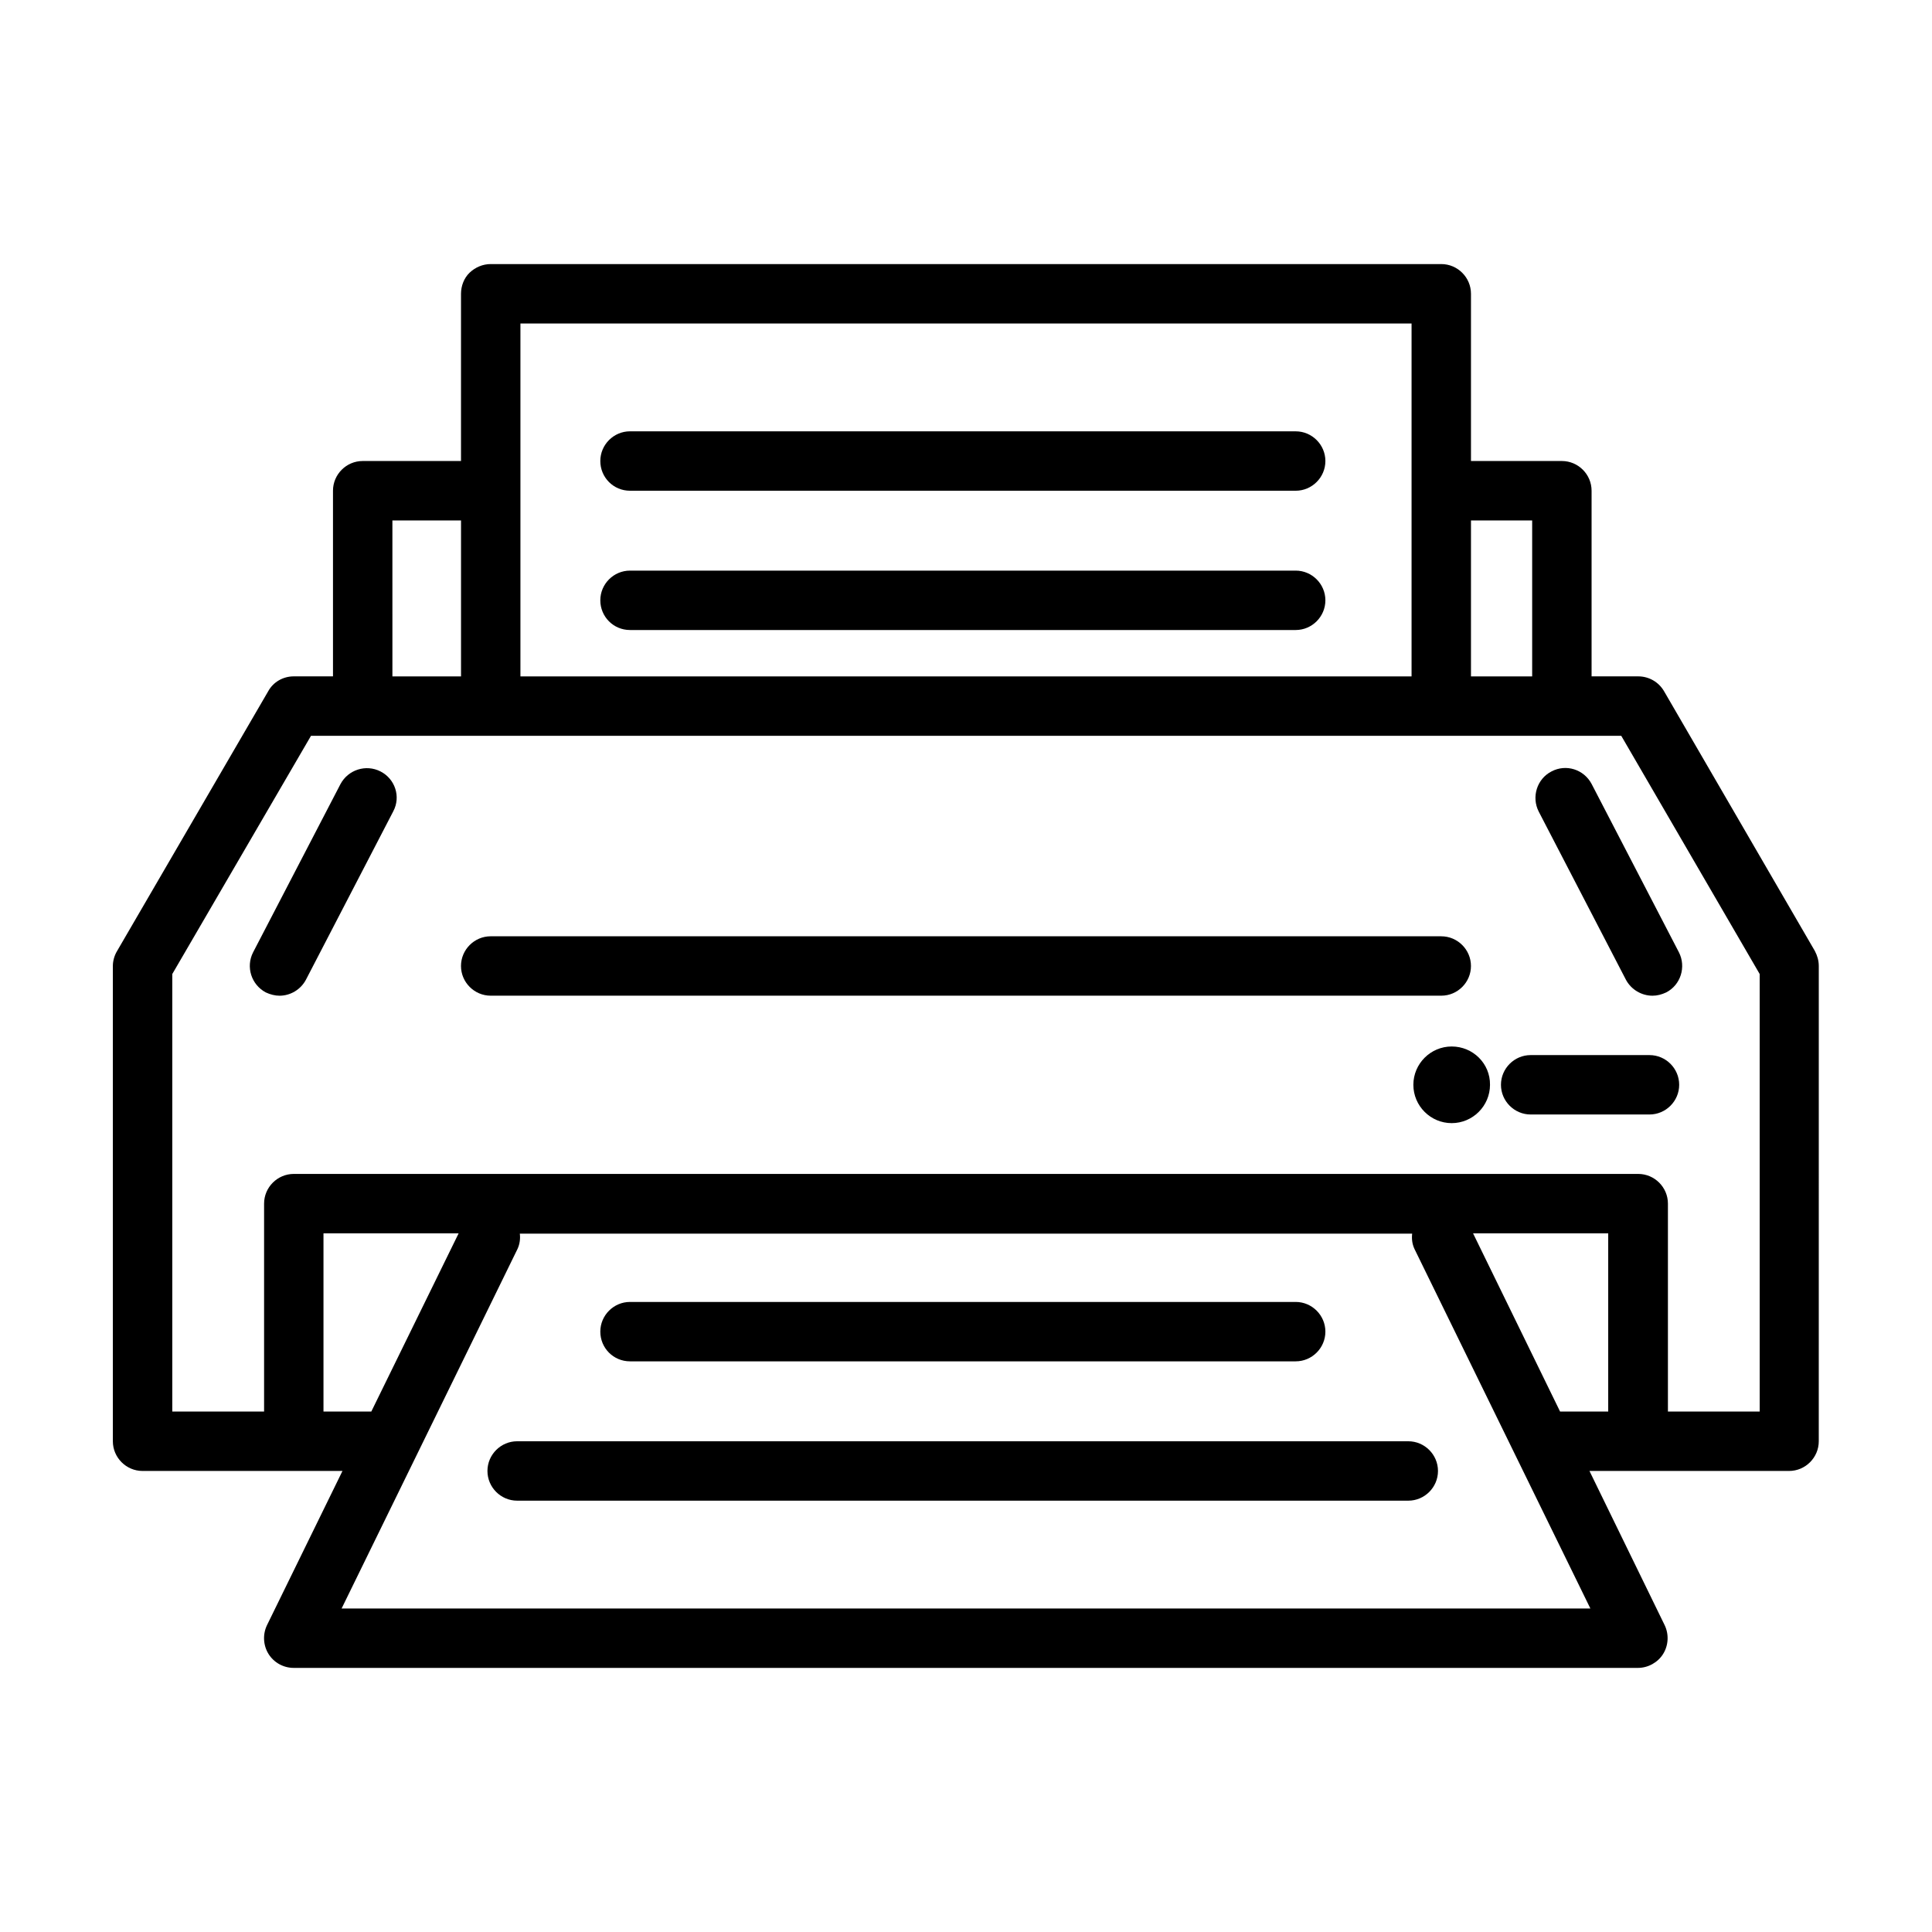
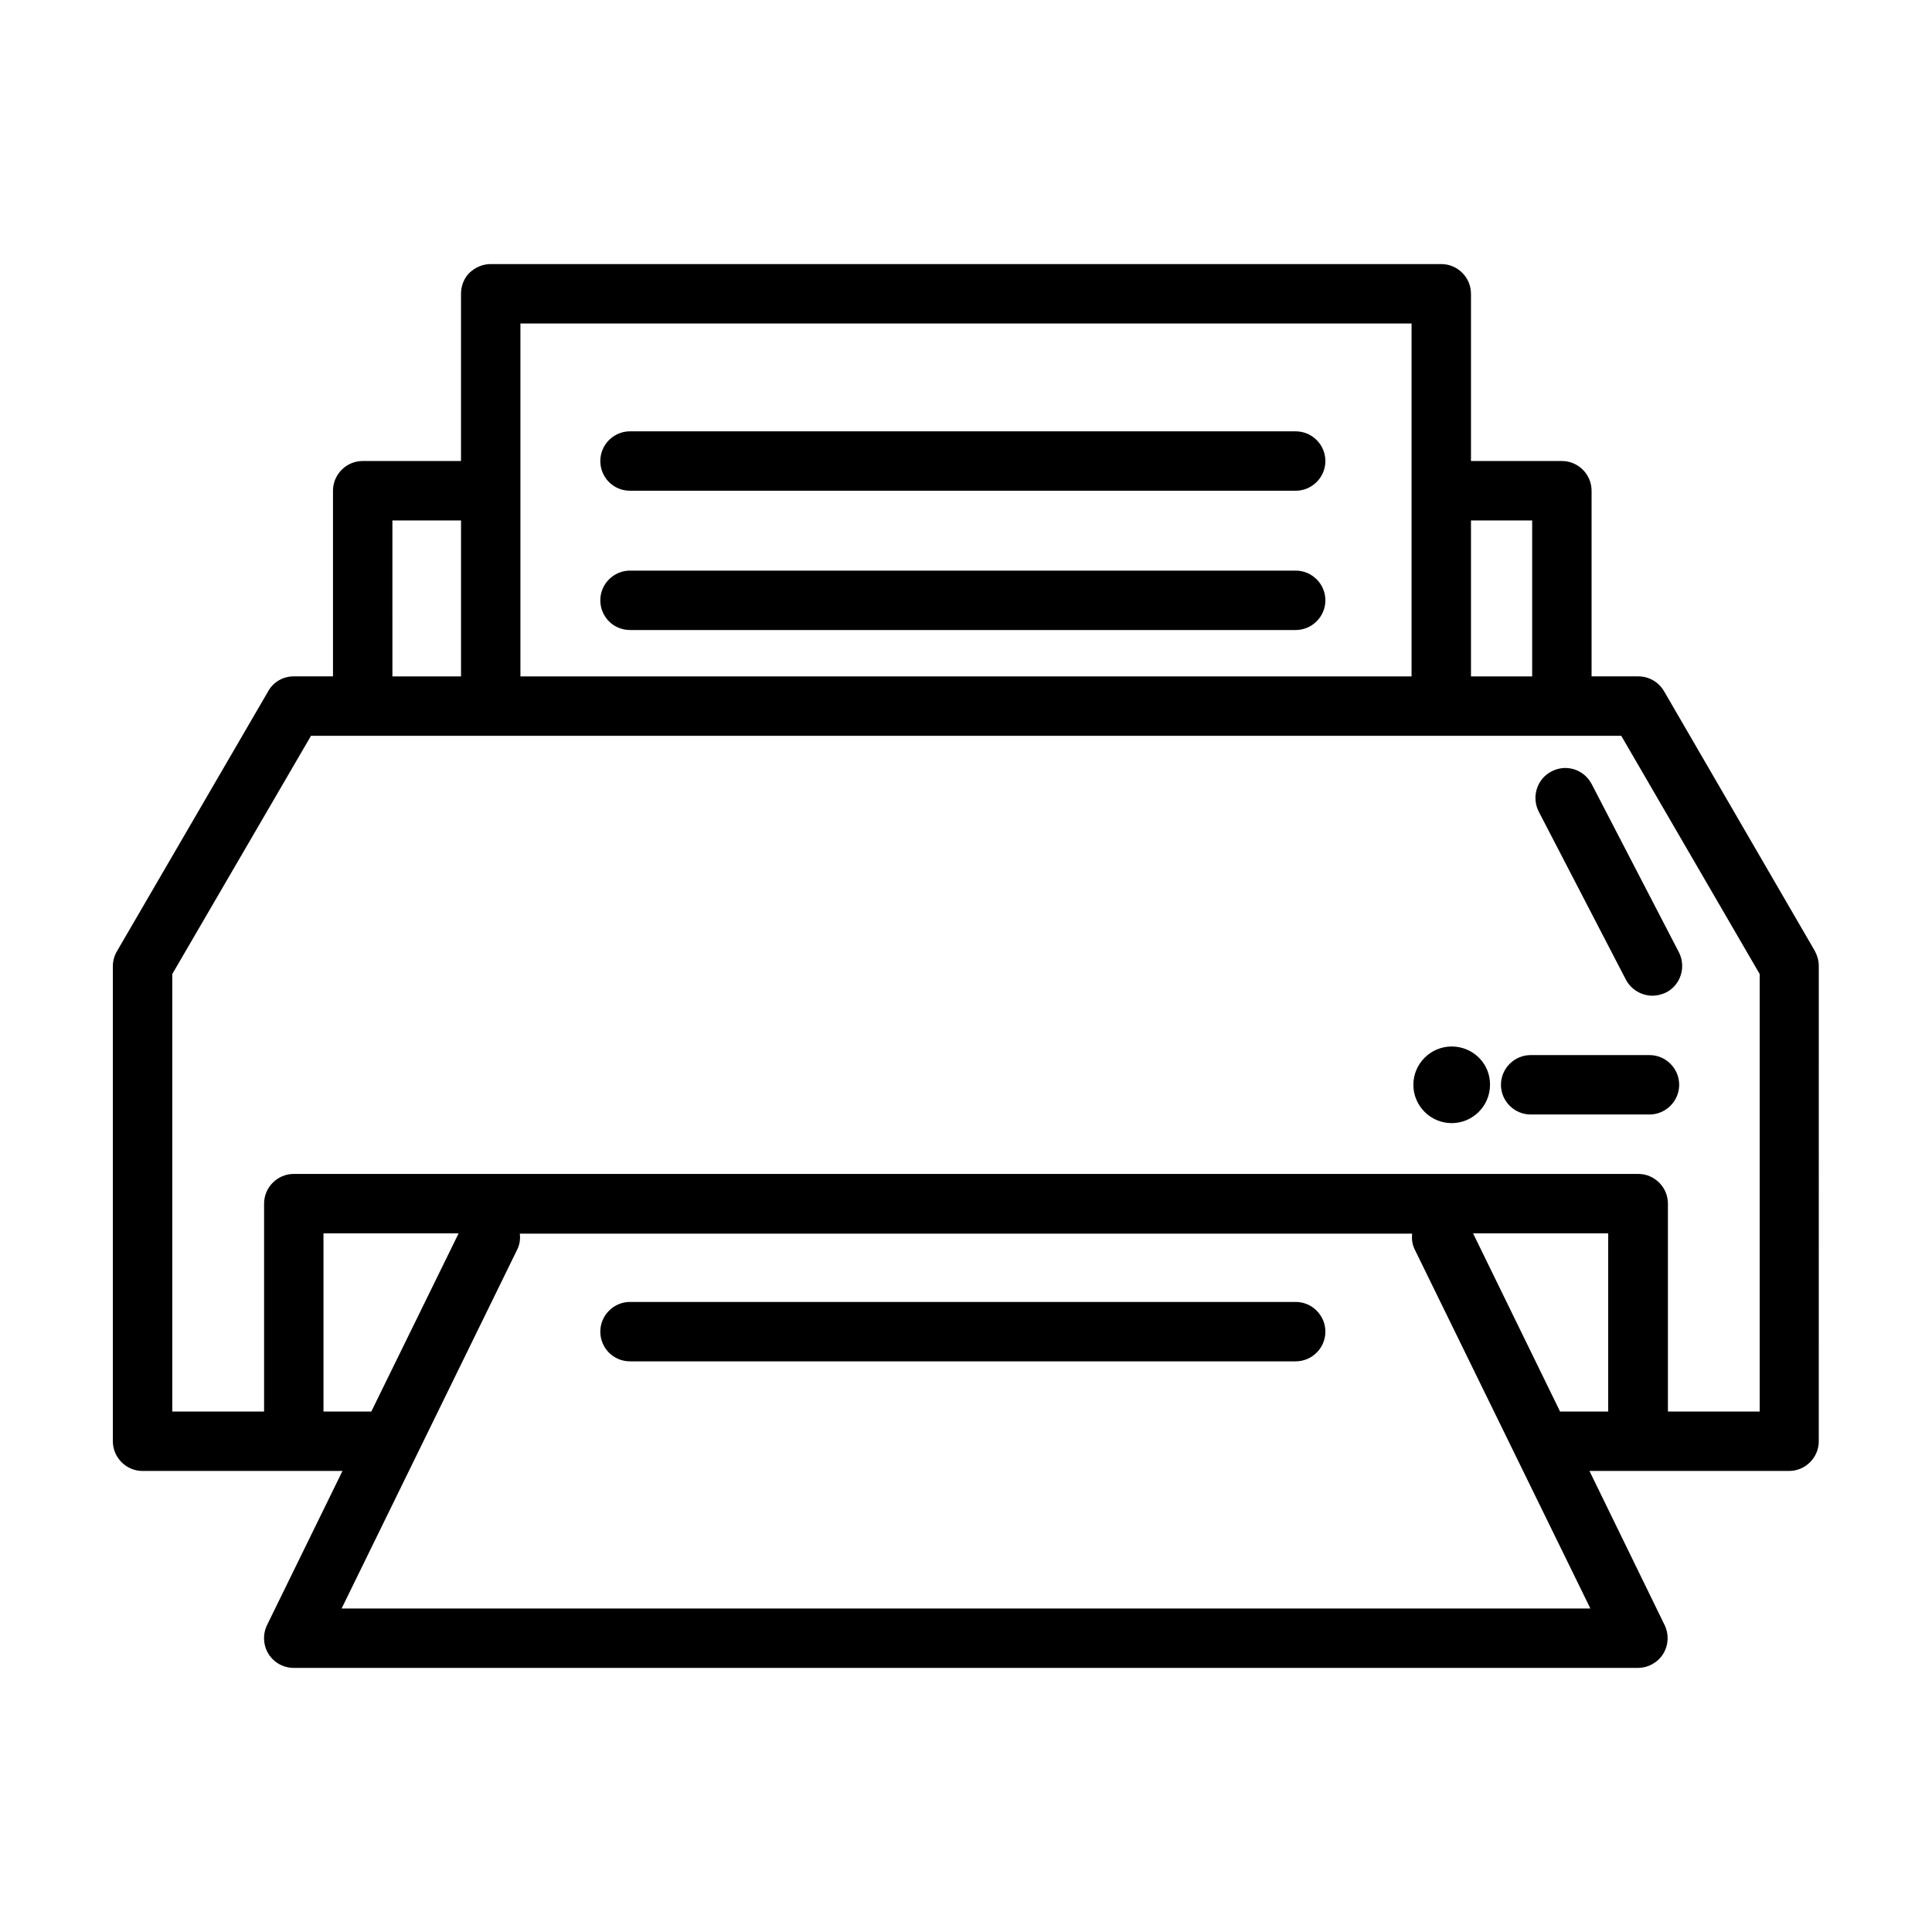
<svg xmlns="http://www.w3.org/2000/svg" fill="#000000" width="800px" height="800px" version="1.1" viewBox="144 144 512 512">
  <g>
    <path d="m624.98 396.06-39.988-68.879c-1.418-2.441-4.016-3.938-6.848-3.938h-12.359v-49.199c0-4.328-3.543-7.871-7.871-7.871h-24.09v-44.32c0-4.328-3.543-7.871-7.871-7.871h-251.91c-2.125 0-4.094 0.867-5.59 2.281-1.496 1.418-2.281 3.543-2.281 5.59v44.32h-26.055c-4.328 0-7.871 3.543-7.871 7.871v49.199h-10.395c-2.832 0-5.434 1.496-6.769 3.938l-40.07 68.879c-0.707 1.18-1.102 2.598-1.102 3.938v125.95c0 4.328 3.543 7.871 7.871 7.871h52.98l-19.996 40.855c-1.18 2.441-1.023 5.352 0.395 7.637 1.418 2.281 3.938 3.699 6.691 3.699h356.21c2.676 0 5.273-1.418 6.691-3.699 1.418-2.281 1.574-5.195 0.395-7.637l-19.922-40.855h52.898c4.328 0 7.871-3.543 7.871-7.871l0.004-125.95c0-1.418-0.395-2.758-1.023-3.938zm-74.941-114.14v41.328h-16.215v-41.328zm-31.961-52.191v93.52h-236.16v-93.52zm-270.09 52.191h18.188v41.328h-18.184zm-18.262 236.16v-47.23h35.816l-23.145 47.23zm4.801 52.191 46.602-95.25c0.629-1.34 0.789-2.754 0.629-4.094h236.48c-0.156 1.418 0 2.754 0.629 4.094l46.602 95.25zm299.85-99.422h35.816v47.23h-12.754zm75.887 47.23h-24.246v-55.105c0-4.328-3.543-7.871-7.871-7.871h-356.29c-4.328 0-7.871 3.543-7.871 7.871v55.105h-24.328v-115.95l36.762-63.133h347.23l36.684 63.133 0.004 115.95z" />
-     <path d="m533.82 400c0-4.328-3.543-7.871-7.871-7.871l-251.91-0.004c-4.328 0-7.871 3.543-7.871 7.871s3.543 7.871 7.871 7.871h251.91c4.328 0.004 7.871-3.539 7.871-7.867z" />
    <path d="m310.96 310.96h176.41c4.328 0 7.871-3.543 7.871-7.871s-3.543-7.871-7.871-7.871h-176.41c-4.328 0-7.871 3.543-7.871 7.871s3.465 7.871 7.871 7.871z" />
    <path d="m310.96 274.05h176.41c4.328 0 7.871-3.543 7.871-7.871s-3.543-7.871-7.871-7.871l-176.41-0.004c-4.328 0-7.871 3.543-7.871 7.871 0 4.332 3.465 7.875 7.871 7.875z" />
-     <path d="m281.05 525.95c-4.328 0-7.871 3.543-7.871 7.871 0 4.328 3.543 7.871 7.871 7.871h236.16c4.328 0 7.871-3.543 7.871-7.871 0-4.328-3.543-7.871-7.871-7.871z" />
    <path d="m310.96 504.77h176.41c4.328 0 7.871-3.543 7.871-7.871s-3.543-7.871-7.871-7.871h-176.41c-4.328 0-7.871 3.543-7.871 7.871 0 4.332 3.465 7.871 7.871 7.871z" />
-     <path d="m244.84 348.44c-3.856-1.969-8.582-0.473-10.629 3.387l-23.141 44.555c-1.969 3.856-0.473 8.582 3.387 10.629 1.18 0.547 2.438 0.863 3.617 0.863 2.832 0 5.59-1.574 7.008-4.25l23.145-44.633c2.047-3.859 0.473-8.582-3.387-10.551z" />
    <path d="m555.16 348.44c-3.856 1.969-5.352 6.769-3.387 10.629l23.145 44.633c1.418 2.598 4.172 4.172 7.008 4.172 1.258 0 2.441-0.316 3.621-0.867 3.856-1.969 5.352-6.769 3.387-10.629l-23.145-44.633c-2.047-3.856-6.773-5.352-10.629-3.305z" />
    <path d="m581.13 423.61h-31.488c-4.328 0-7.871 3.543-7.871 7.871s3.543 7.871 7.871 7.871h31.488c4.328 0 7.871-3.543 7.871-7.871s-3.539-7.871-7.871-7.871z" />
    <path d="m528.71 421.33c-5.59 0-10.156 4.566-10.156 10.156 0 5.59 4.566 10.156 10.156 10.156 5.59 0 10.156-4.566 10.156-10.156 0.078-5.59-4.488-10.156-10.156-10.156z" />
  </g>
</svg>